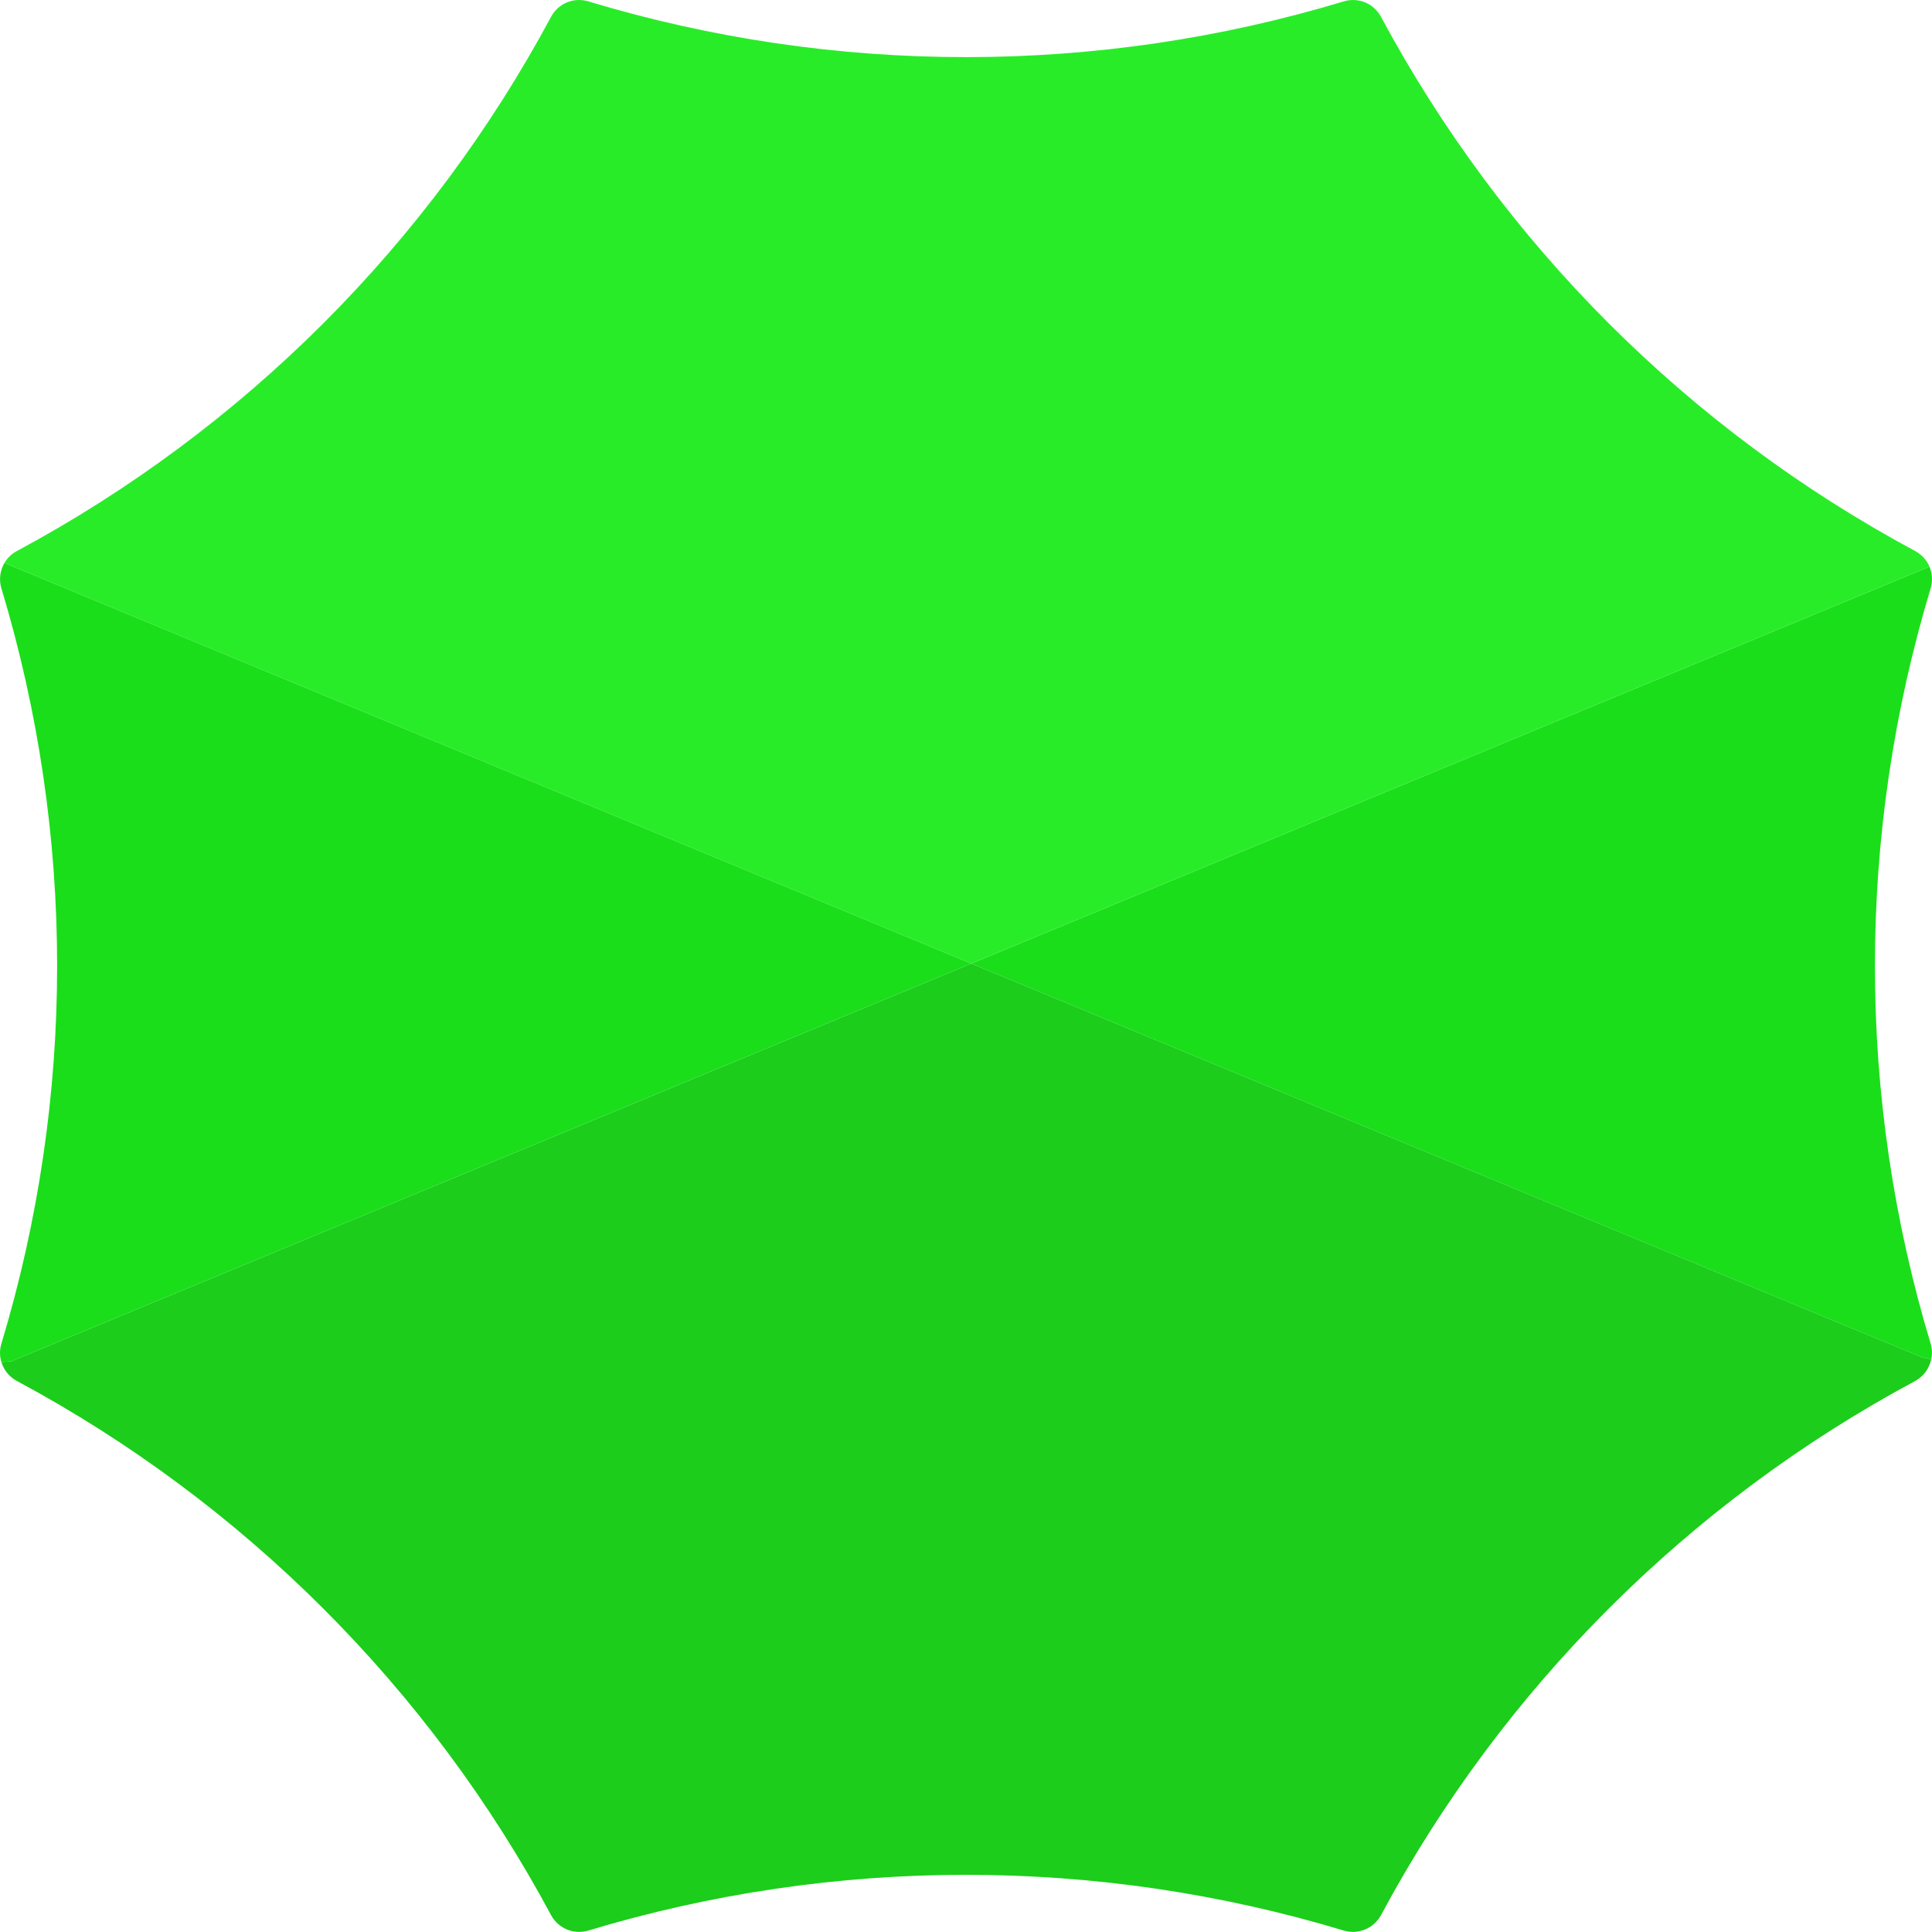
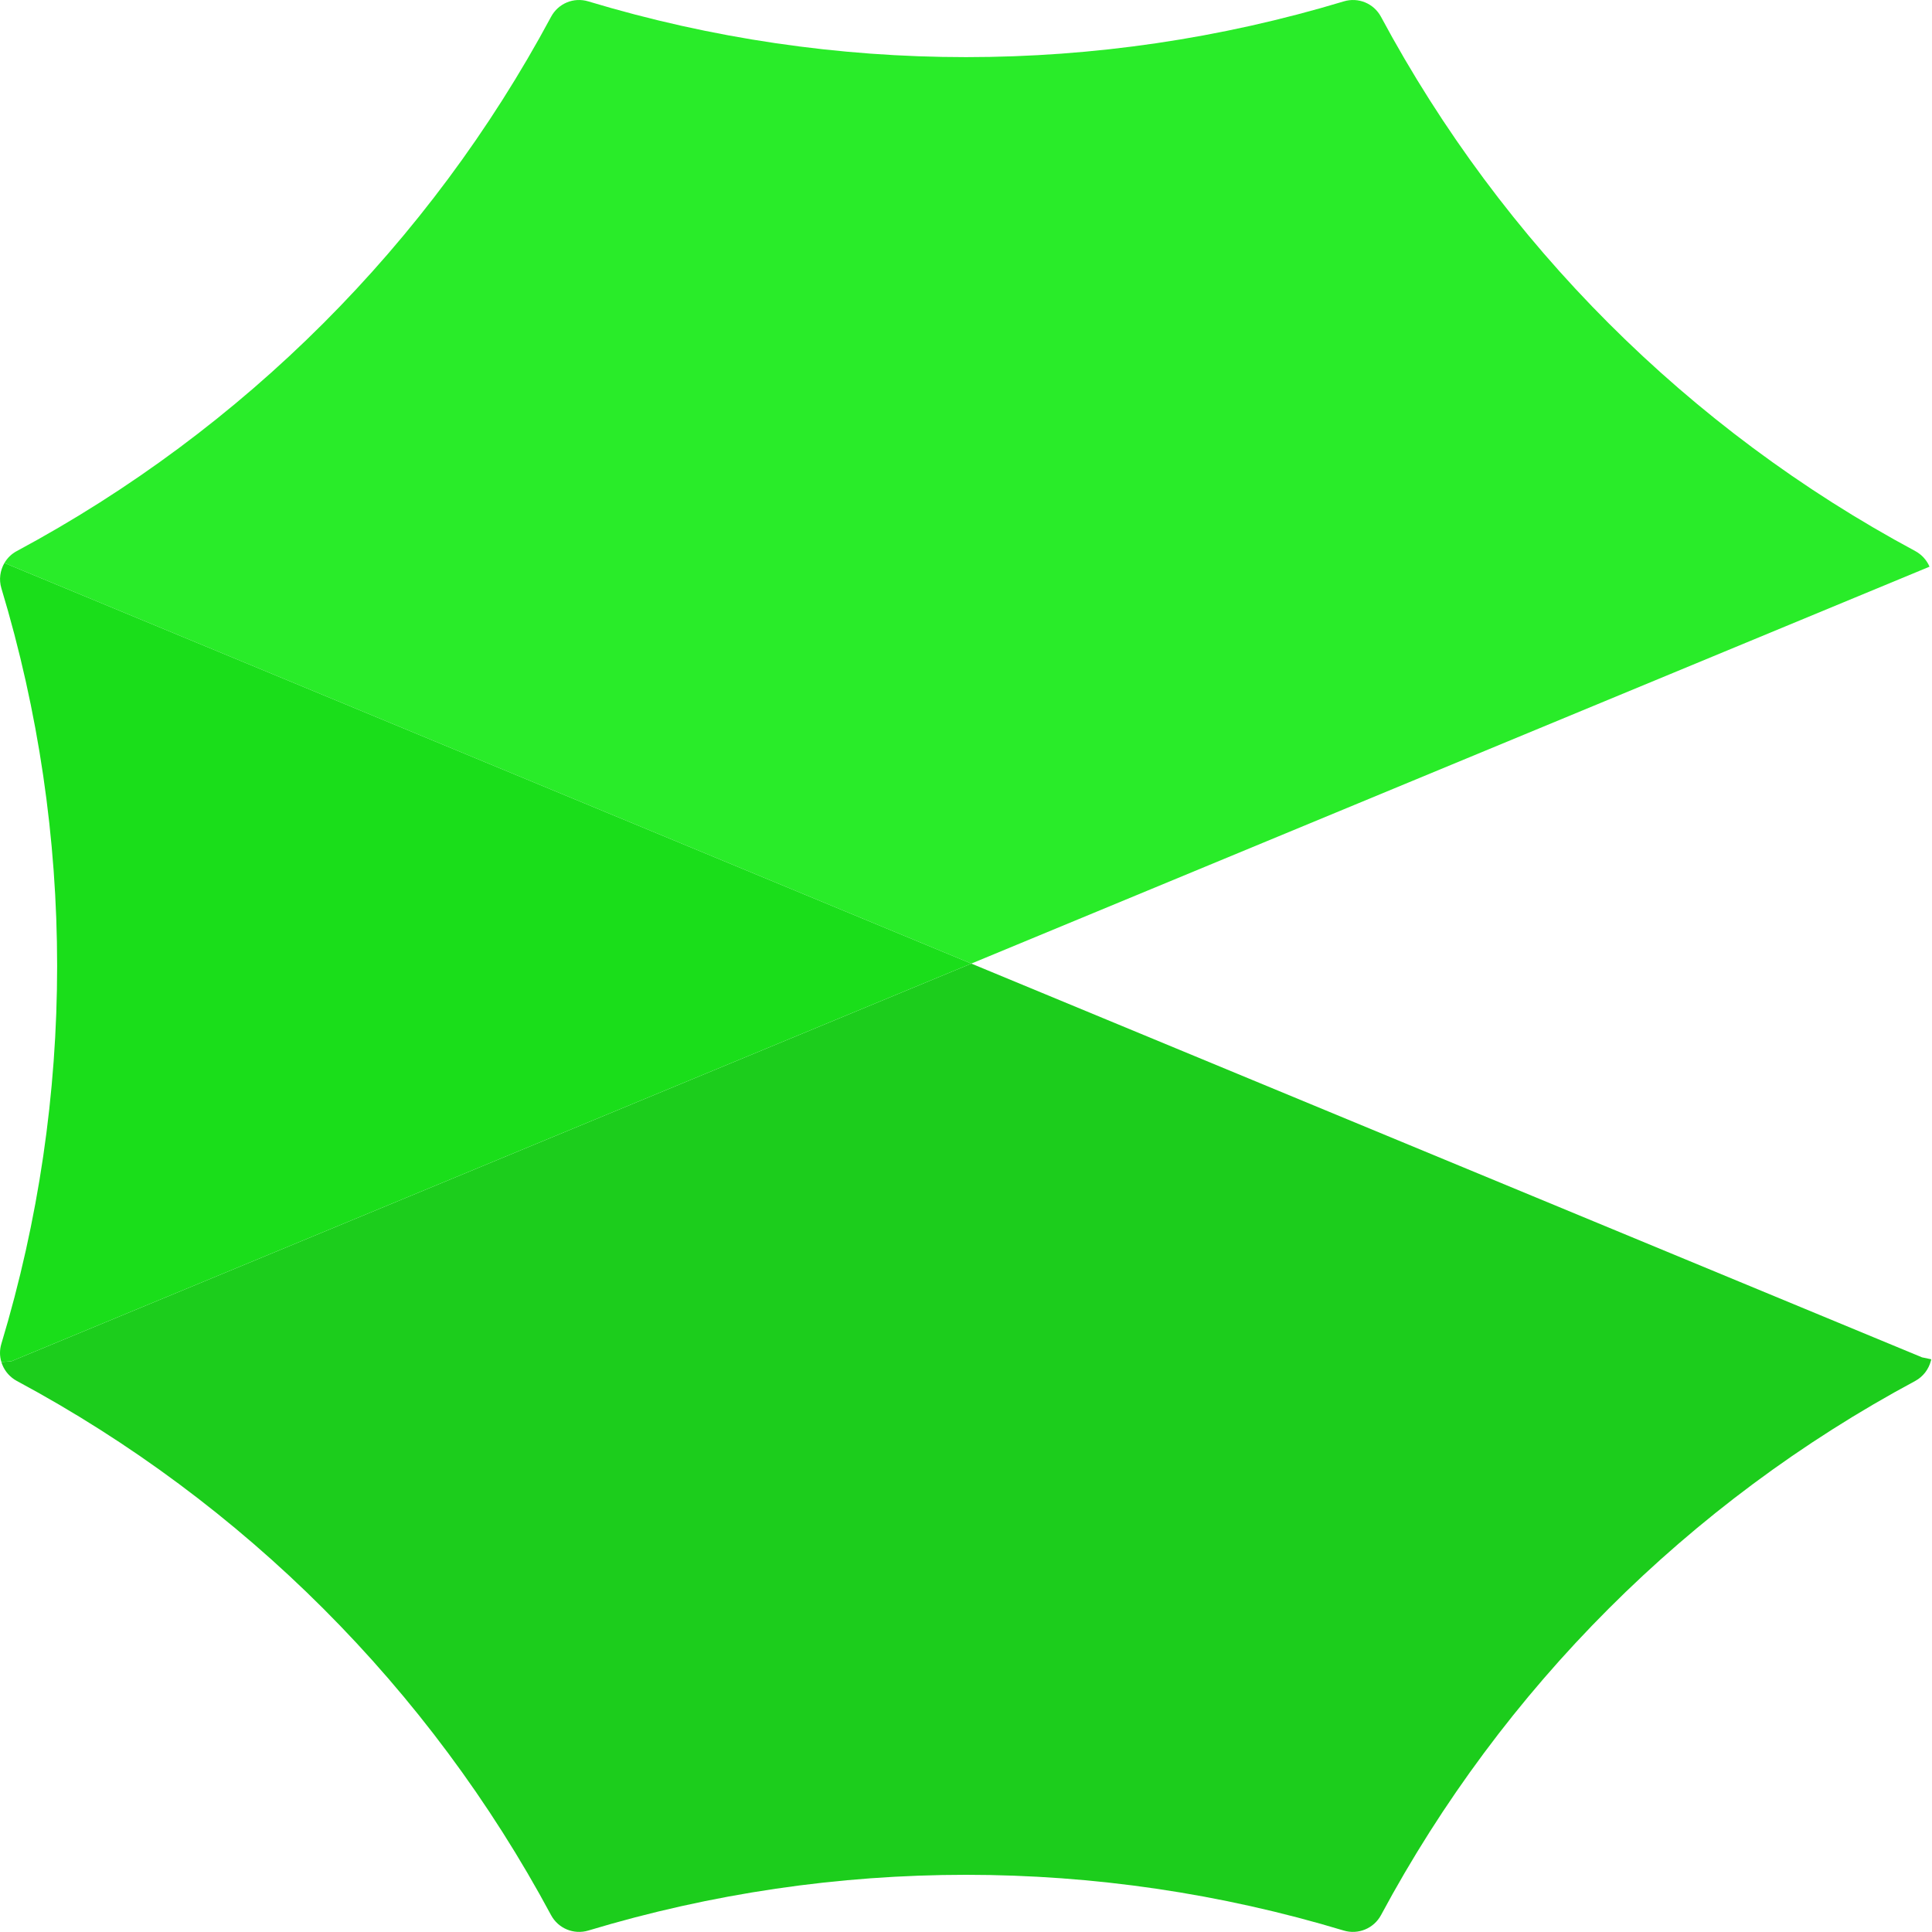
<svg xmlns="http://www.w3.org/2000/svg" width="32" height="32" viewBox="0 0 32 32" fill="none">
-   <path d="M31.959 9.386C32.004 9.496 32.014 9.622 31.978 9.744C30.747 13.823 30.747 18.176 31.978 22.256C32.002 22.341 32.006 22.43 31.987 22.514L31.835 22.482L16.088 15.96L31.812 9.447L31.959 9.386Z" fill="#1ADE1A" />
  <path d="M31.987 22.514C31.987 22.522 31.983 22.533 31.981 22.541C31.945 22.679 31.854 22.801 31.722 22.873C27.966 24.888 24.889 27.965 22.874 31.72C22.755 31.941 22.497 32.048 22.257 31.976C18.177 30.745 13.824 30.745 9.744 31.976C9.502 32.048 9.246 31.941 9.127 31.72C7.112 27.965 4.034 24.888 0.279 22.873C0.168 22.813 0.084 22.717 0.04 22.608C0.033 22.592 0.028 22.576 0.023 22.559L0.187 22.547L16.088 15.96L31.835 22.482L31.987 22.514Z" fill="#1CCD1C" />
  <path d="M31.959 9.386L31.812 9.447L16.088 15.96L0.22 9.386L0.073 9.325C0.121 9.243 0.19 9.174 0.279 9.127C4.034 7.111 7.112 4.034 9.127 0.279C9.246 0.056 9.502 -0.05 9.744 0.023C13.824 1.254 18.177 1.254 22.257 0.023C22.497 -0.05 22.755 0.056 22.874 0.279C24.889 4.034 27.966 7.111 31.722 9.127C31.831 9.186 31.913 9.278 31.959 9.386Z" fill="#29EC29" />
  <path d="M0.22 9.386L16.088 15.96L0.187 22.547L0.023 22.559C-0.007 22.463 -0.008 22.358 0.023 22.256C1.254 18.176 1.254 13.823 0.023 9.744C-0.021 9.599 0.002 9.449 0.073 9.325L0.22 9.386Z" fill="#1ADE1A" />
</svg>